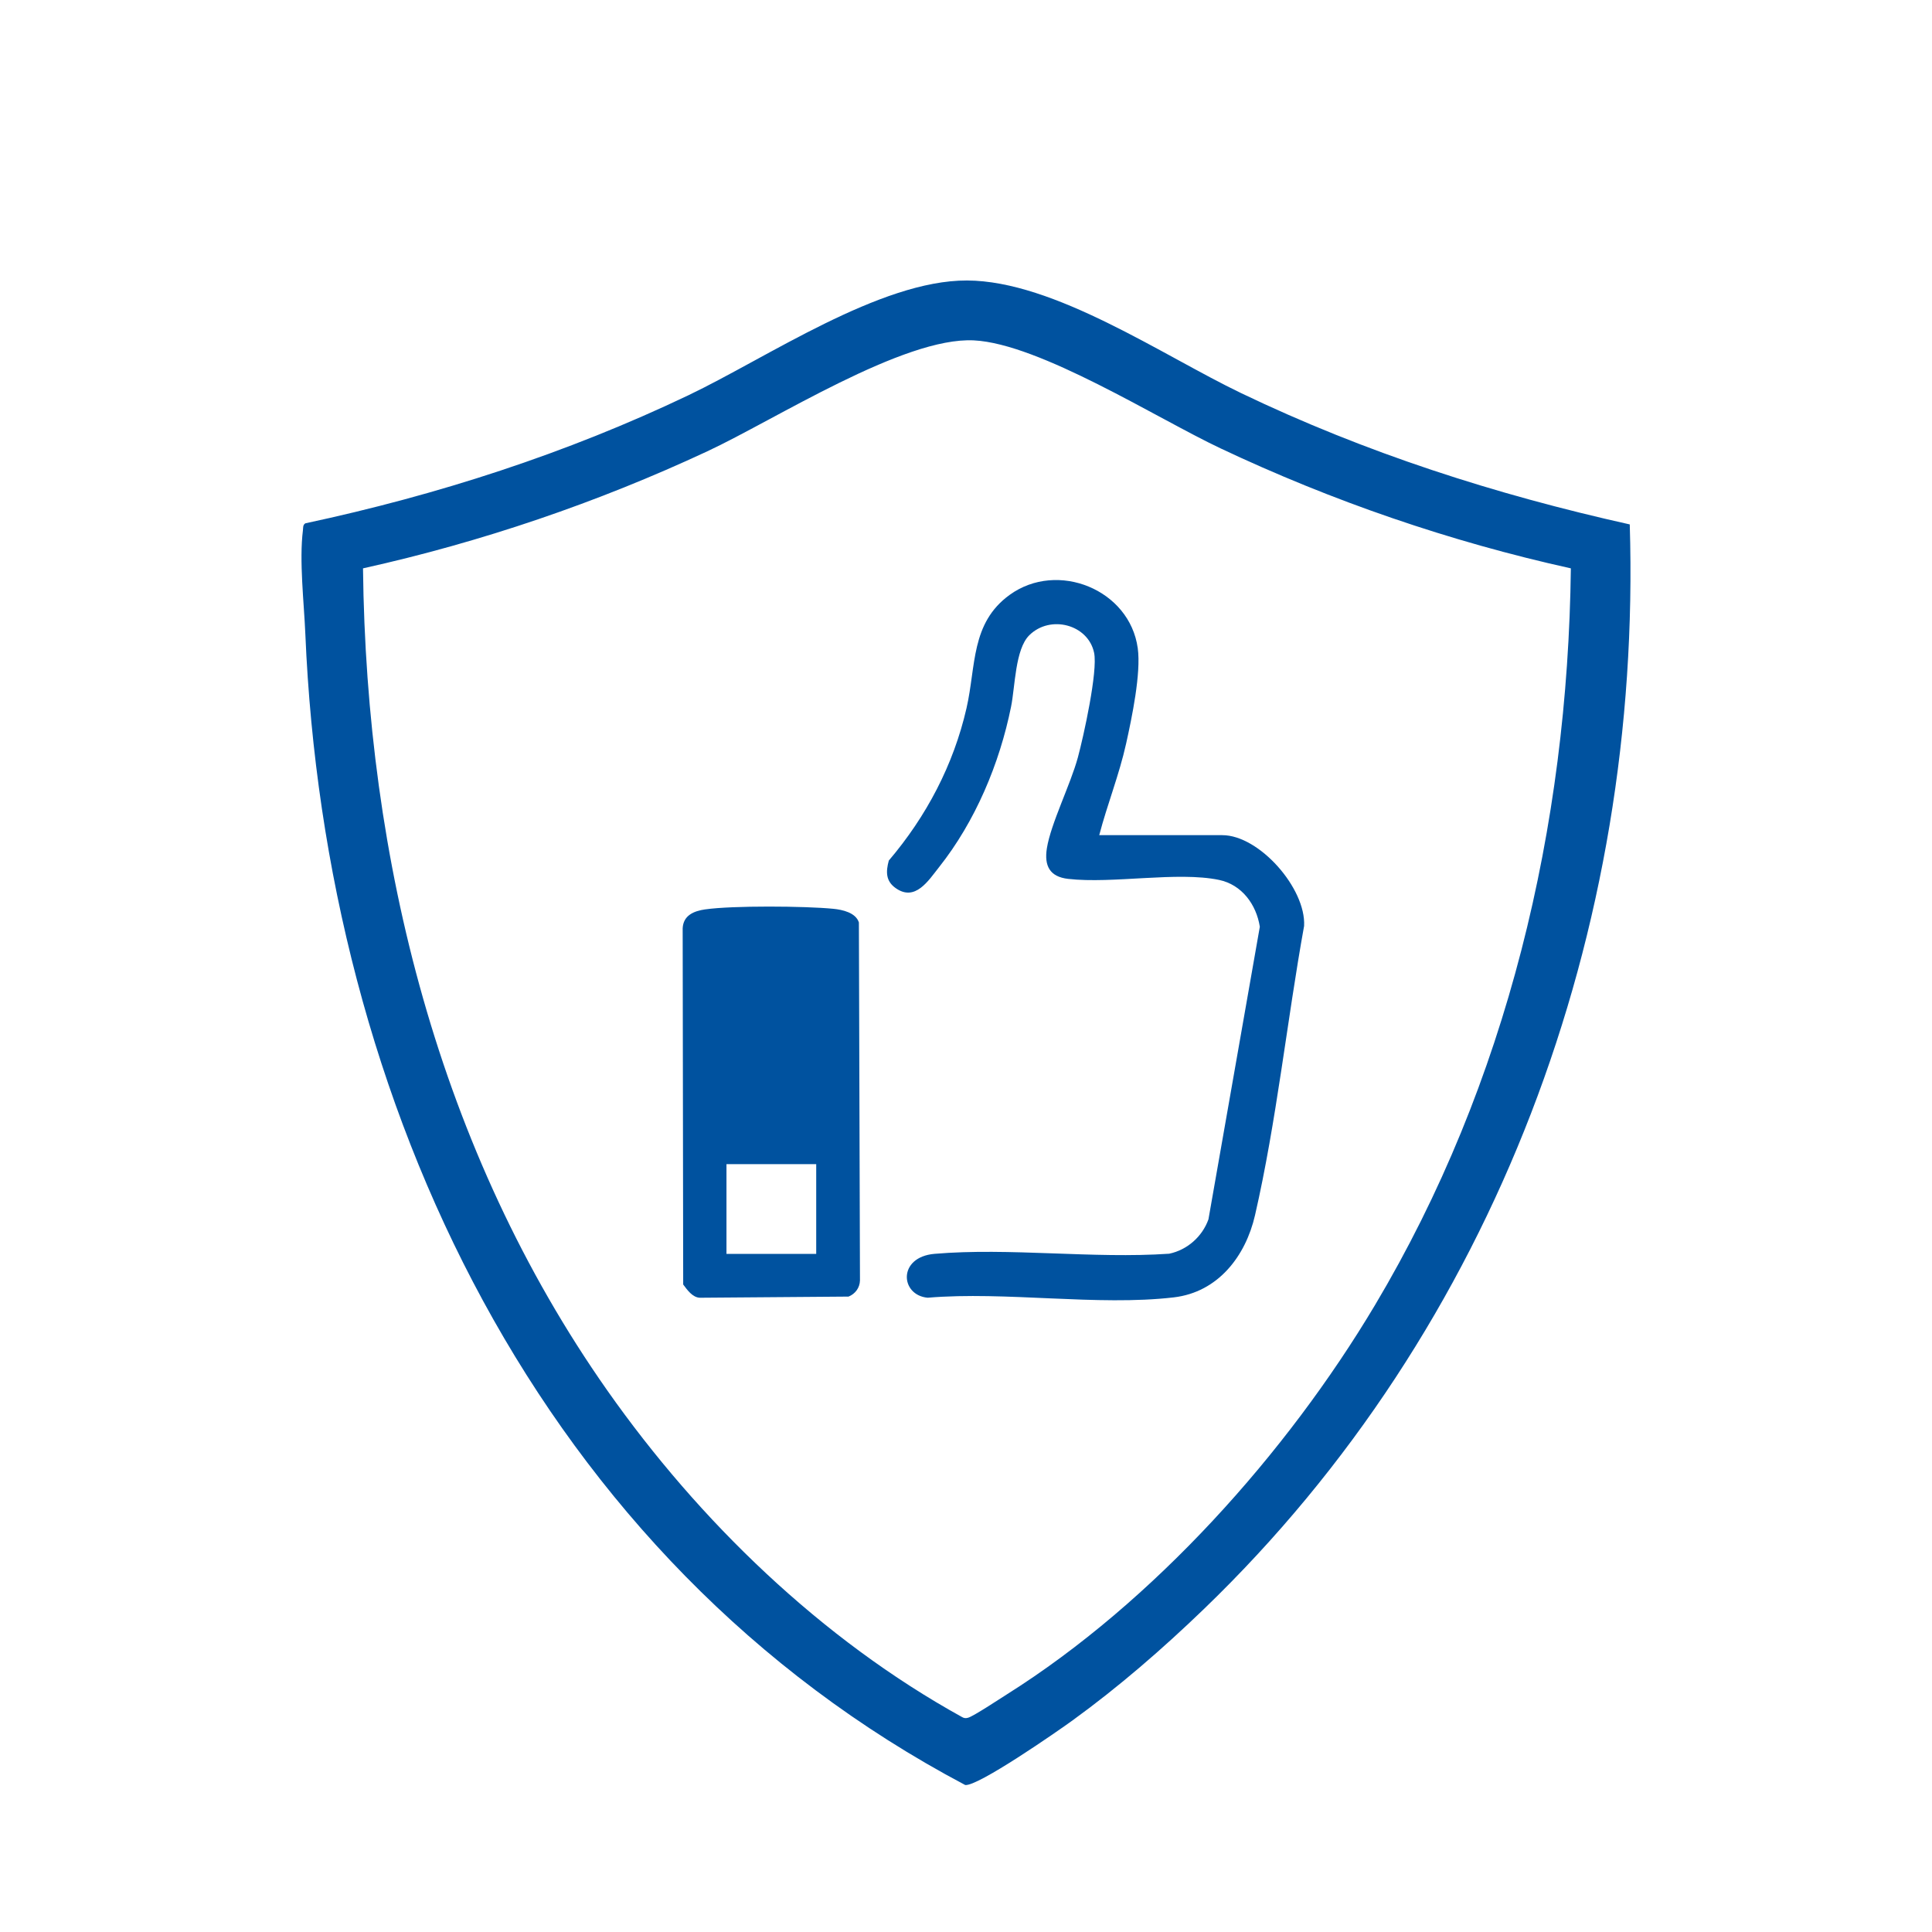
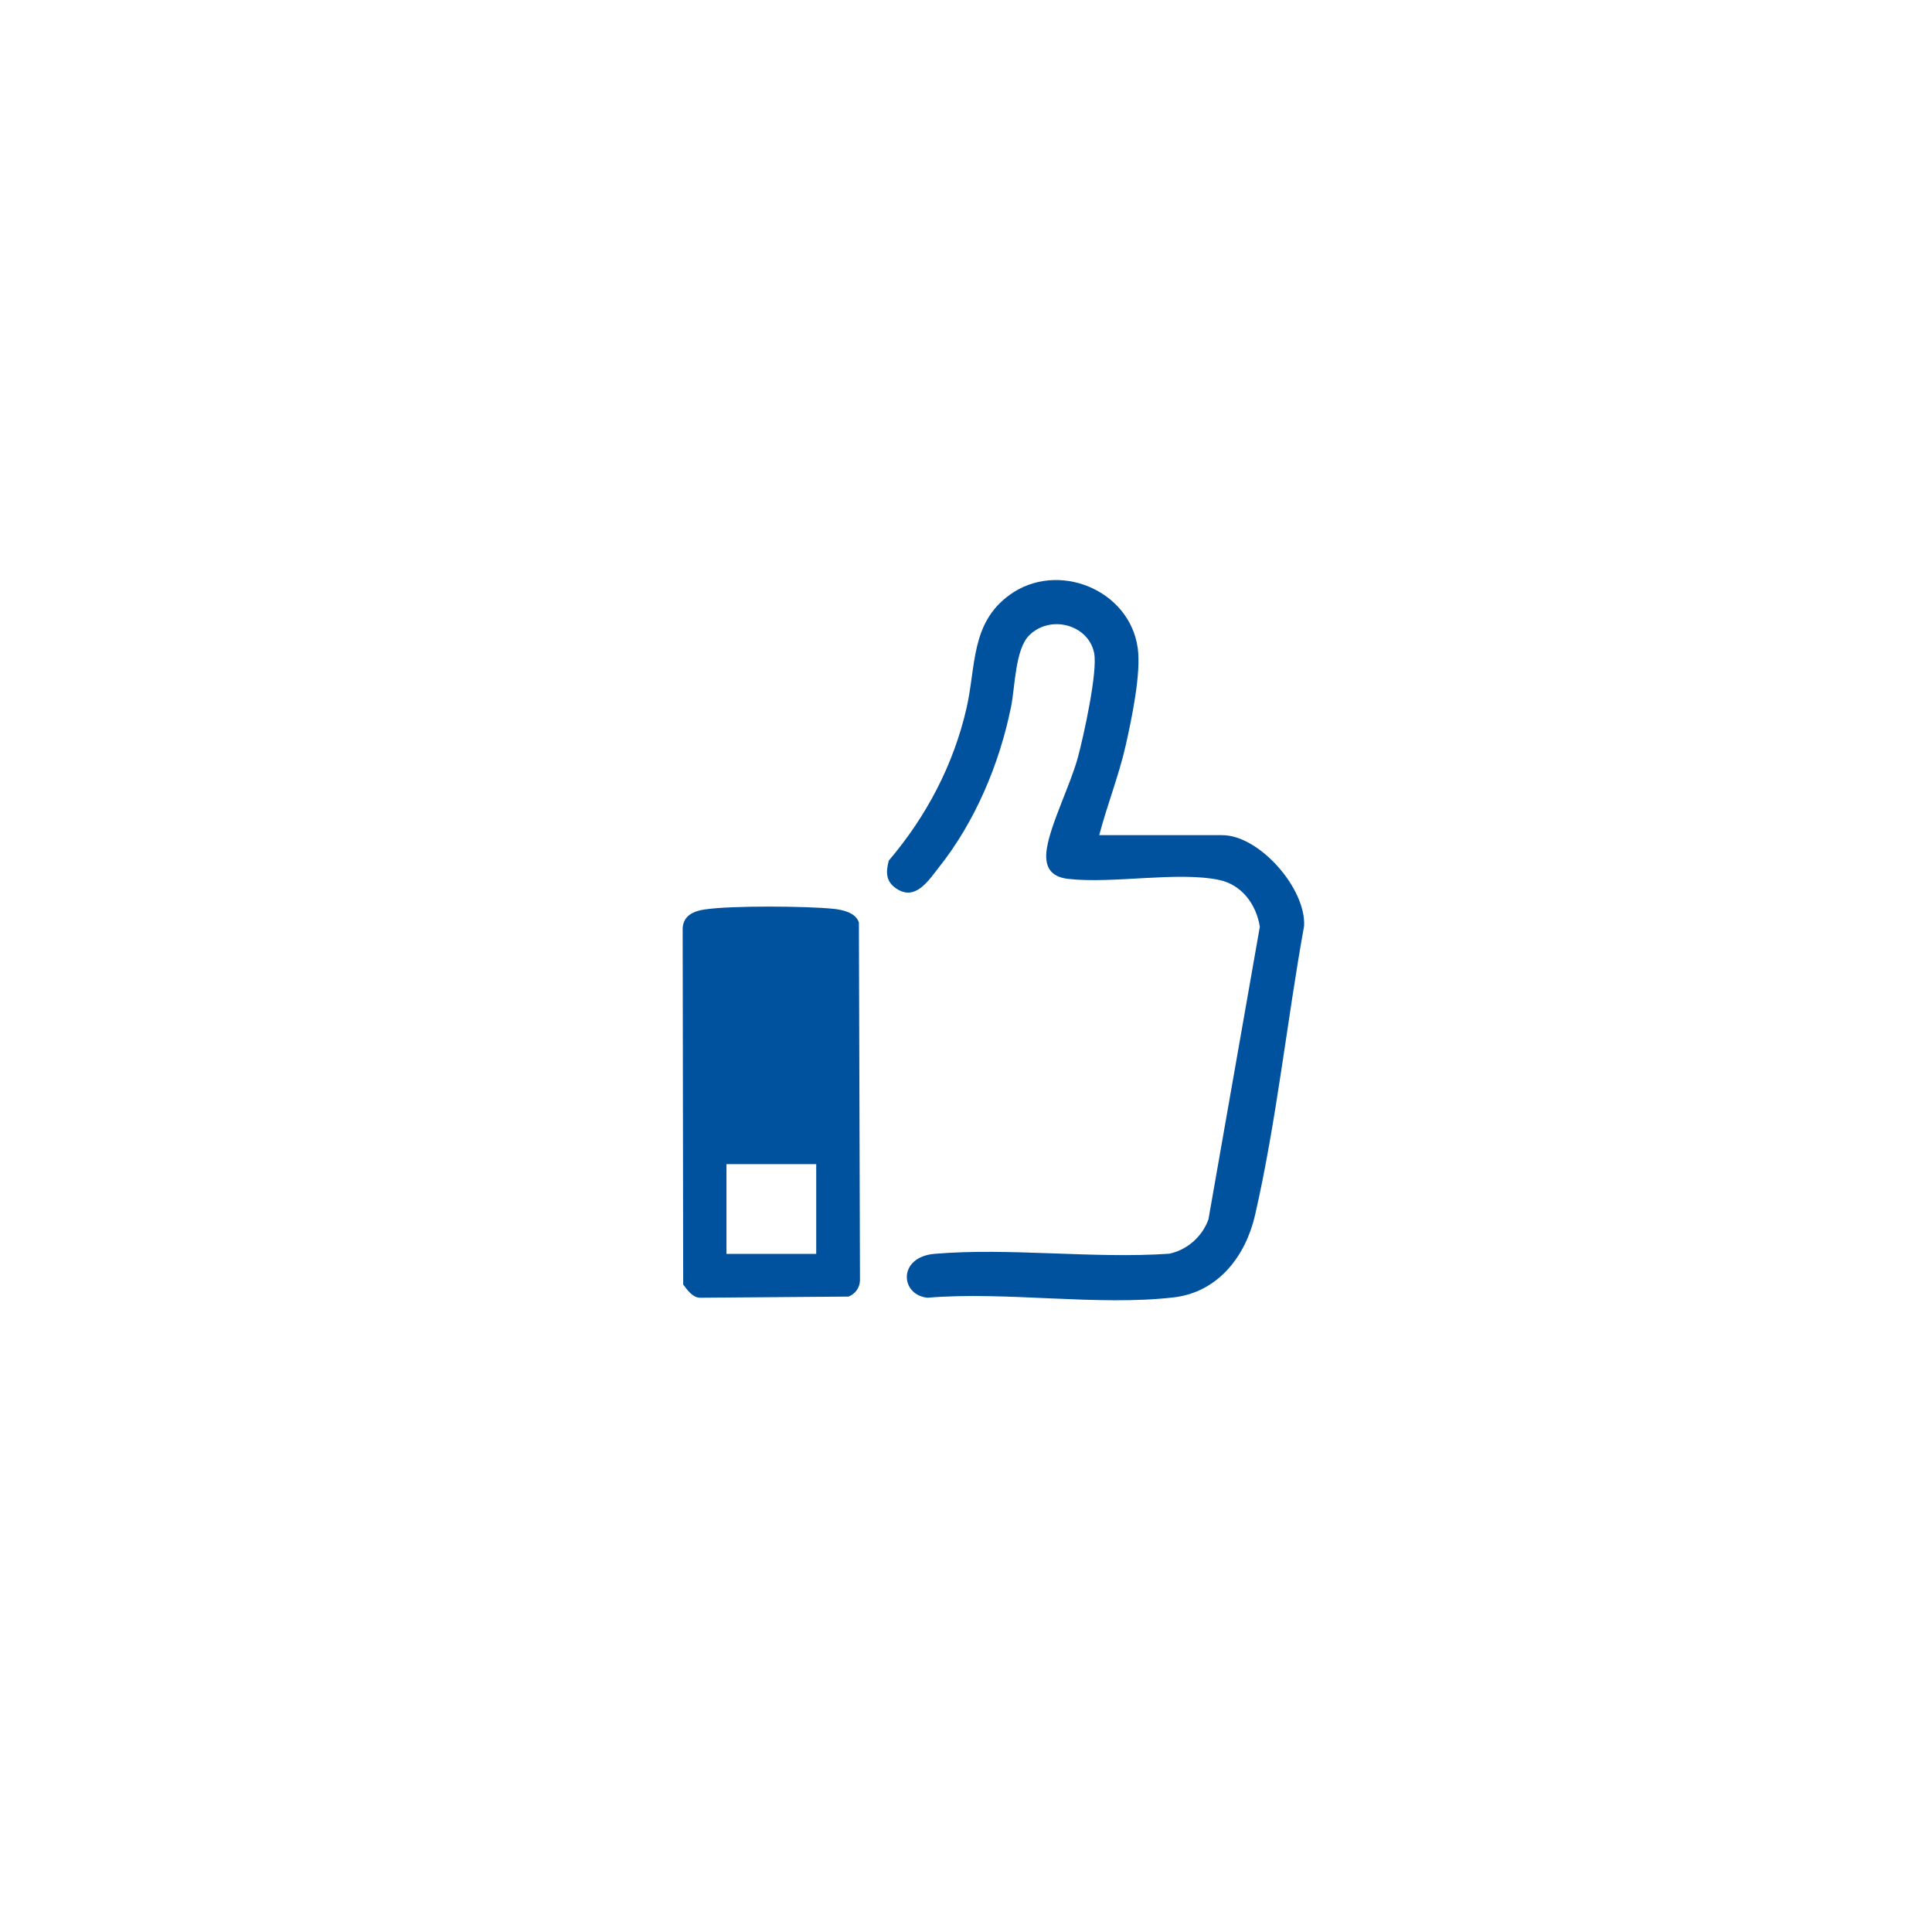
<svg xmlns="http://www.w3.org/2000/svg" id="Layer_1" data-name="Layer 1" viewBox="0 0 1000 1000">
  <defs>
    <style>
      .cls-1 {
        fill: #00529f;
      }
    </style>
  </defs>
-   <path class="cls-1" d="M623.06,832.91c-21.37,20.59-43.93,40.17-68.01,57.64-7.64,5.54-49.08,34.32-55.48,33.36-220.24-116.49-331.31-353.05-341.53-595.83-.68-16.11-3.23-37.84-1.24-53.66.16-1.31-.11-2.67,1.22-3.54,68.38-14.61,135.14-36.16,198.17-66.23,40.87-19.5,99.27-59.61,144.3-59.47,45.18.14,101.14,38.73,141.88,58.28,64.34,30.88,131.47,52.45,201.19,67.98,6.39,209.97-69.11,415.61-220.51,561.48ZM813.07,294.18c-62.54-13.83-123.58-34.83-181.41-62.15-32.98-15.58-93.52-54.11-127.55-55.85-36.45-1.87-102.92,41.06-138.01,57.42-56.85,26.52-116.88,46.97-178.21,60.58,1.69,150.92,39.29,301.48,126.41,425.47,47.56,67.68,110.93,128.93,183.57,169.05,1.09.67,2,.74,3.23.39,2.86-.81,16.4-9.79,20.12-12.13,75.75-47.69,144.79-124.8,190.44-201.39,68.47-114.87,99.8-247.78,101.41-381.4Z" />
  <path class="cls-1" d="M568.96,432.28h63.72c19.08,0,43.35,27.52,42.32,47-8.84,48.89-14.3,101.41-25.41,149.74-4.85,21.1-19.07,39.82-42.06,42.5-39.49,4.61-87.02-3.23-127.37.18-14.25-1.28-15.67-21.09,3.59-22.72,38.81-3.3,82.13,2.64,121.42-.06,9.33-1.95,17.13-8.85,20.32-17.79l26.59-151.45c-1.81-11.49-9.28-21.78-21.12-24.24-21.59-4.48-54.98,2.1-78.08-.53-9.5-1.08-12.46-6.68-11.03-15.79,2.01-12.77,12.24-33.01,16.05-47.07,2.93-10.8,10.41-44.64,8.4-54.18-3.08-14.65-22.67-19.82-33.54-9.07-7.34,7.26-7.31,26.48-9.44,37.01-5.96,29.51-18.53,59.4-37.26,83.02-5.54,6.99-12.38,18.04-22.5,10.83-5.11-3.64-5.09-8.41-3.52-14.23,19.43-22.82,33.5-49.51,40.22-78.87,5-21.84,2.11-44,22.33-58.65,24.73-17.91,62.13-2.79,66.31,27.62,1.78,12.93-3.08,36.09-6.02,49.34-3.59,16.2-9.74,31.43-13.92,47.41Z" />
  <path class="cls-1" d="M365.01,470.7c14.03-2.03,51.85-1.75,66.37-.3,4.72.47,11.58,1.98,13.18,7.07l.56,185.27c-.09,3.8-2.44,6.99-5.92,8.37l-76.95.6c-3.79-.15-6.51-4.01-8.63-6.86l-.27-184.37c.34-6.74,5.82-8.94,11.65-9.79ZM422.47,602.57h-46.45v46.44h46.45v-46.44Z" />
</svg>